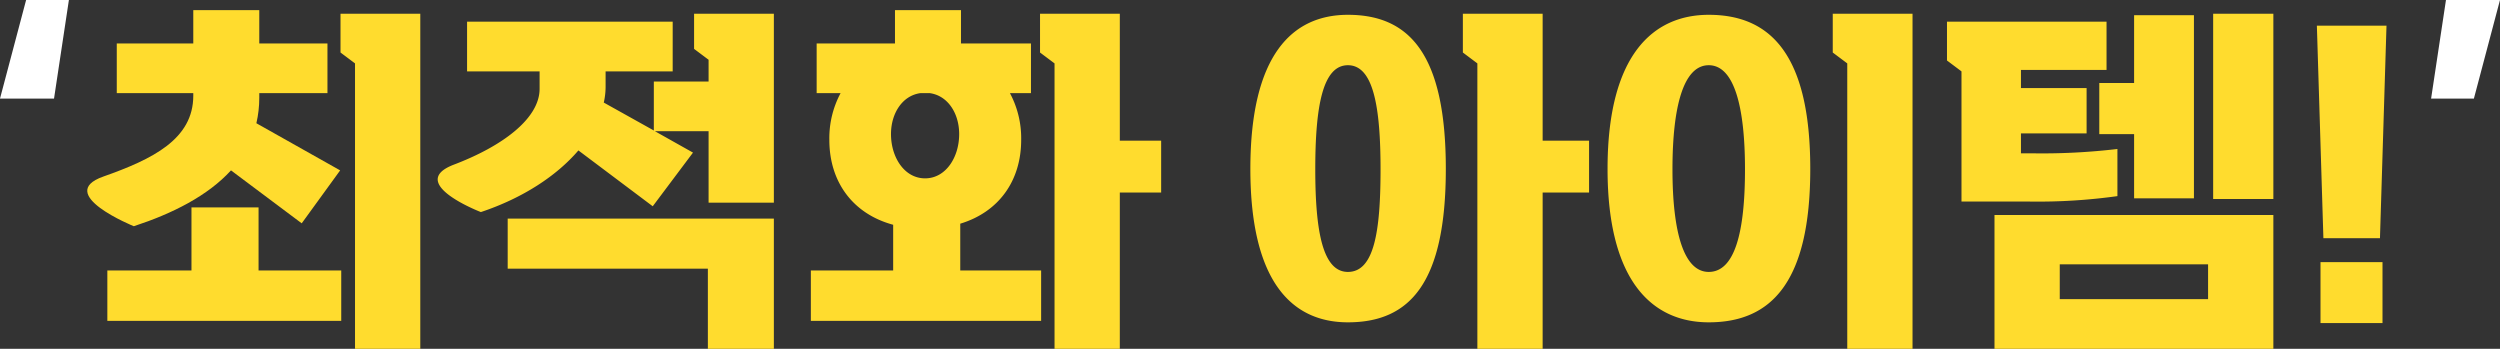
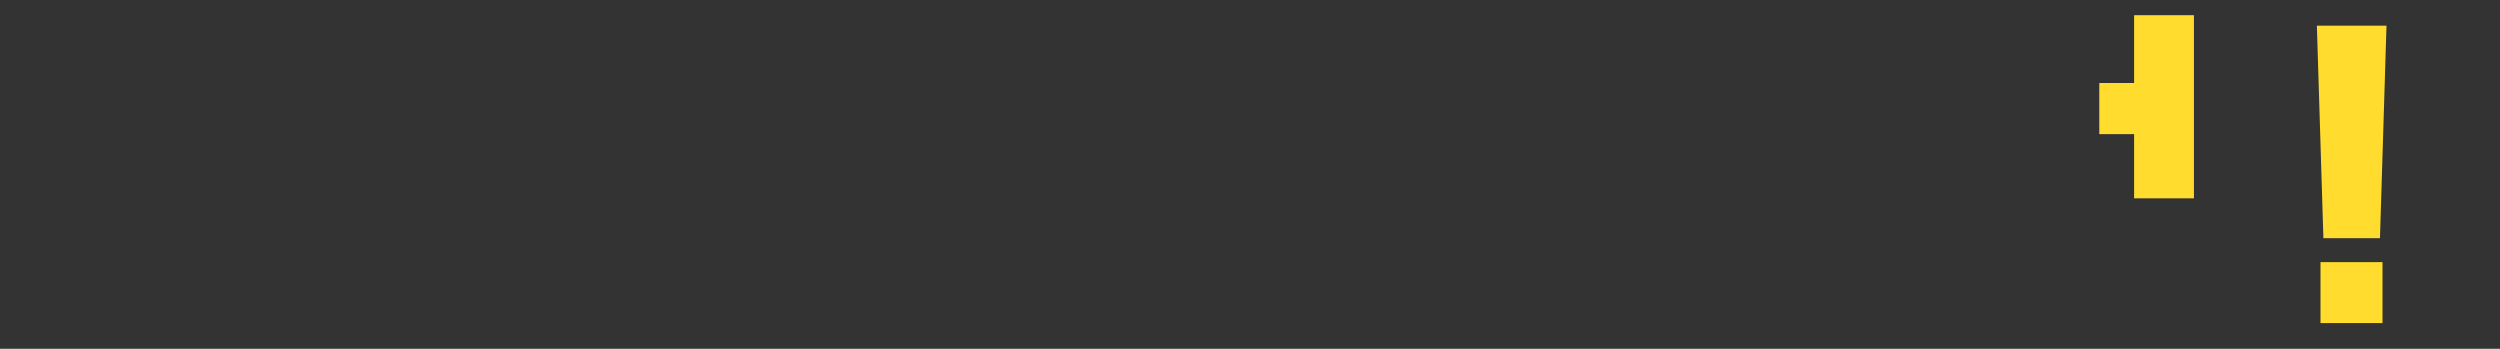
<svg xmlns="http://www.w3.org/2000/svg" id="Layer_1" viewBox="0 0 413.64 57.71">
  <rect x="0" y="0" width="413.64" height="57.71" fill="#333333" stroke="none" />
  <defs>
    <style>.cls-1,.cls-2{fill:#fff;fill-rule:evenodd;stroke-width:0}.cls-2{fill:#ffdc2e}</style>
  </defs>
-   <path d="M0 16.31h8.94L11.4 0H4.32L0 16.31zM404.7 0l-2.46 16.31h7.08L413.64 0h-8.94z" class="cls-1" />
-   <path d="m38.22 28.19 11.7 8.76 6.36-8.76-13.86-7.8c.32-1.38.48-2.79.48-4.2v-.78h11.28V7.19H42.9V1.68H31.98v5.51H19.32v8.22h12.66v.42c0 7.2-6.72 10.5-14.88 13.38s5.04 8.22 5.04 8.22c6.42-2.1 12.24-5.04 16.08-9.24Z" class="cls-2" />
-   <path d="M42.78 34.31h-11.1v10.44H17.76v8.34h38.7v-8.34H42.78V34.31zM56.34 8.69l2.4 1.8v47.22h10.8V2.27h-13.2v6.42zM114.84 8.09l2.4 1.8v3.6h-9.06v8.1l-8.28-4.62c.19-.83.29-1.67.3-2.52v-2.64h11.1V3.59H77.28v8.22h12v2.88c0 4.92-6.12 9.48-14.16 12.54s4.44 7.86 4.44 7.86c7.02-2.34 12.6-6.06 16.14-10.2l12.3 9.24 6.66-8.88-6.3-3.54h8.88v11.82h10.8V2.27h-13.2v5.82ZM84 44.45h33.12v13.26h10.92V36.17H84v8.28zM158.88 37.01c6.36-1.92 10.08-7.08 10.08-13.86.05-2.7-.59-5.36-1.86-7.74h3.48V7.19H159V1.68h-10.92v5.51h-12.96v8.22h3.96a15.806 15.806 0 0 0-1.86 7.74c0 6.96 3.9 12.24 10.56 14.04v7.56h-13.62v8.34h38.1v-8.34h-13.38v-7.74Zm-5.82-7.5c-3.42 0-5.64-3.48-5.64-7.32 0-3.42 1.86-6.36 4.86-6.78h1.56c3 .42 4.86 3.36 4.86 6.78 0 3.84-2.22 7.32-5.64 7.32ZM185.28 2.27h-13.2v6.42l2.4 1.8v47.22h10.8V31.85h6.84v-8.58h-6.84v-21zM223.02 2.45c-9.18 0-16.14 6.6-16.14 25.5 0 18.78 6.96 25.38 16.14 25.38 10.32 0 16.2-6.6 16.2-25.38s-5.88-25.5-16.2-25.5Zm0 42.54c-4.14 0-5.4-6.6-5.4-16.98 0-10.32 1.2-17.22 5.4-17.22s5.4 6.84 5.4 17.22-1.08 16.98-5.4 16.98ZM255.24 2.27h-13.2v6.42l2.4 1.8v47.22h10.8V31.85h7.68v-8.58h-7.68v-21zM282.72 2.45c-9.18 0-16.74 6.6-16.74 25.5 0 18.78 7.56 25.38 16.74 25.38 10.32 0 16.8-6.6 16.8-25.38s-6.48-25.5-16.8-25.5Zm0 42.54c-4.14 0-6-6.6-6-16.98 0-10.32 1.8-17.22 6-17.22s6 6.84 6 17.22-1.68 16.98-6 16.98ZM303.24 8.69l2.4 1.8v47.22h10.8V2.27h-13.2v6.42zM366.18 32.93h9.96V2.27h-9.96v30.66zM335.82 33.35c4.86.07 9.71-.23 14.52-.9v-7.8c-4.66.55-9.35.79-14.04.72h-1.92v-3.3h10.86v-7.5h-10.86v-3h14.16V3.59h-26.4v6.42l2.4 1.8v21.54h11.28ZM330 57.71h46.14V35.57H330v22.14Zm10.8-13.98h24.54v5.76H340.8v-5.76Z" class="cls-2" />
  <path d="M347.34 22.19h5.76v10.62h9.9V2.51h-9.9v11.22h-5.76v8.46zM393.78 39.41l1.08-35.16h-11.52l1.08 35.16h9.36zM383.94 53.45h10.26V43.37h-10.26v10.08z" class="cls-2" />
</svg>